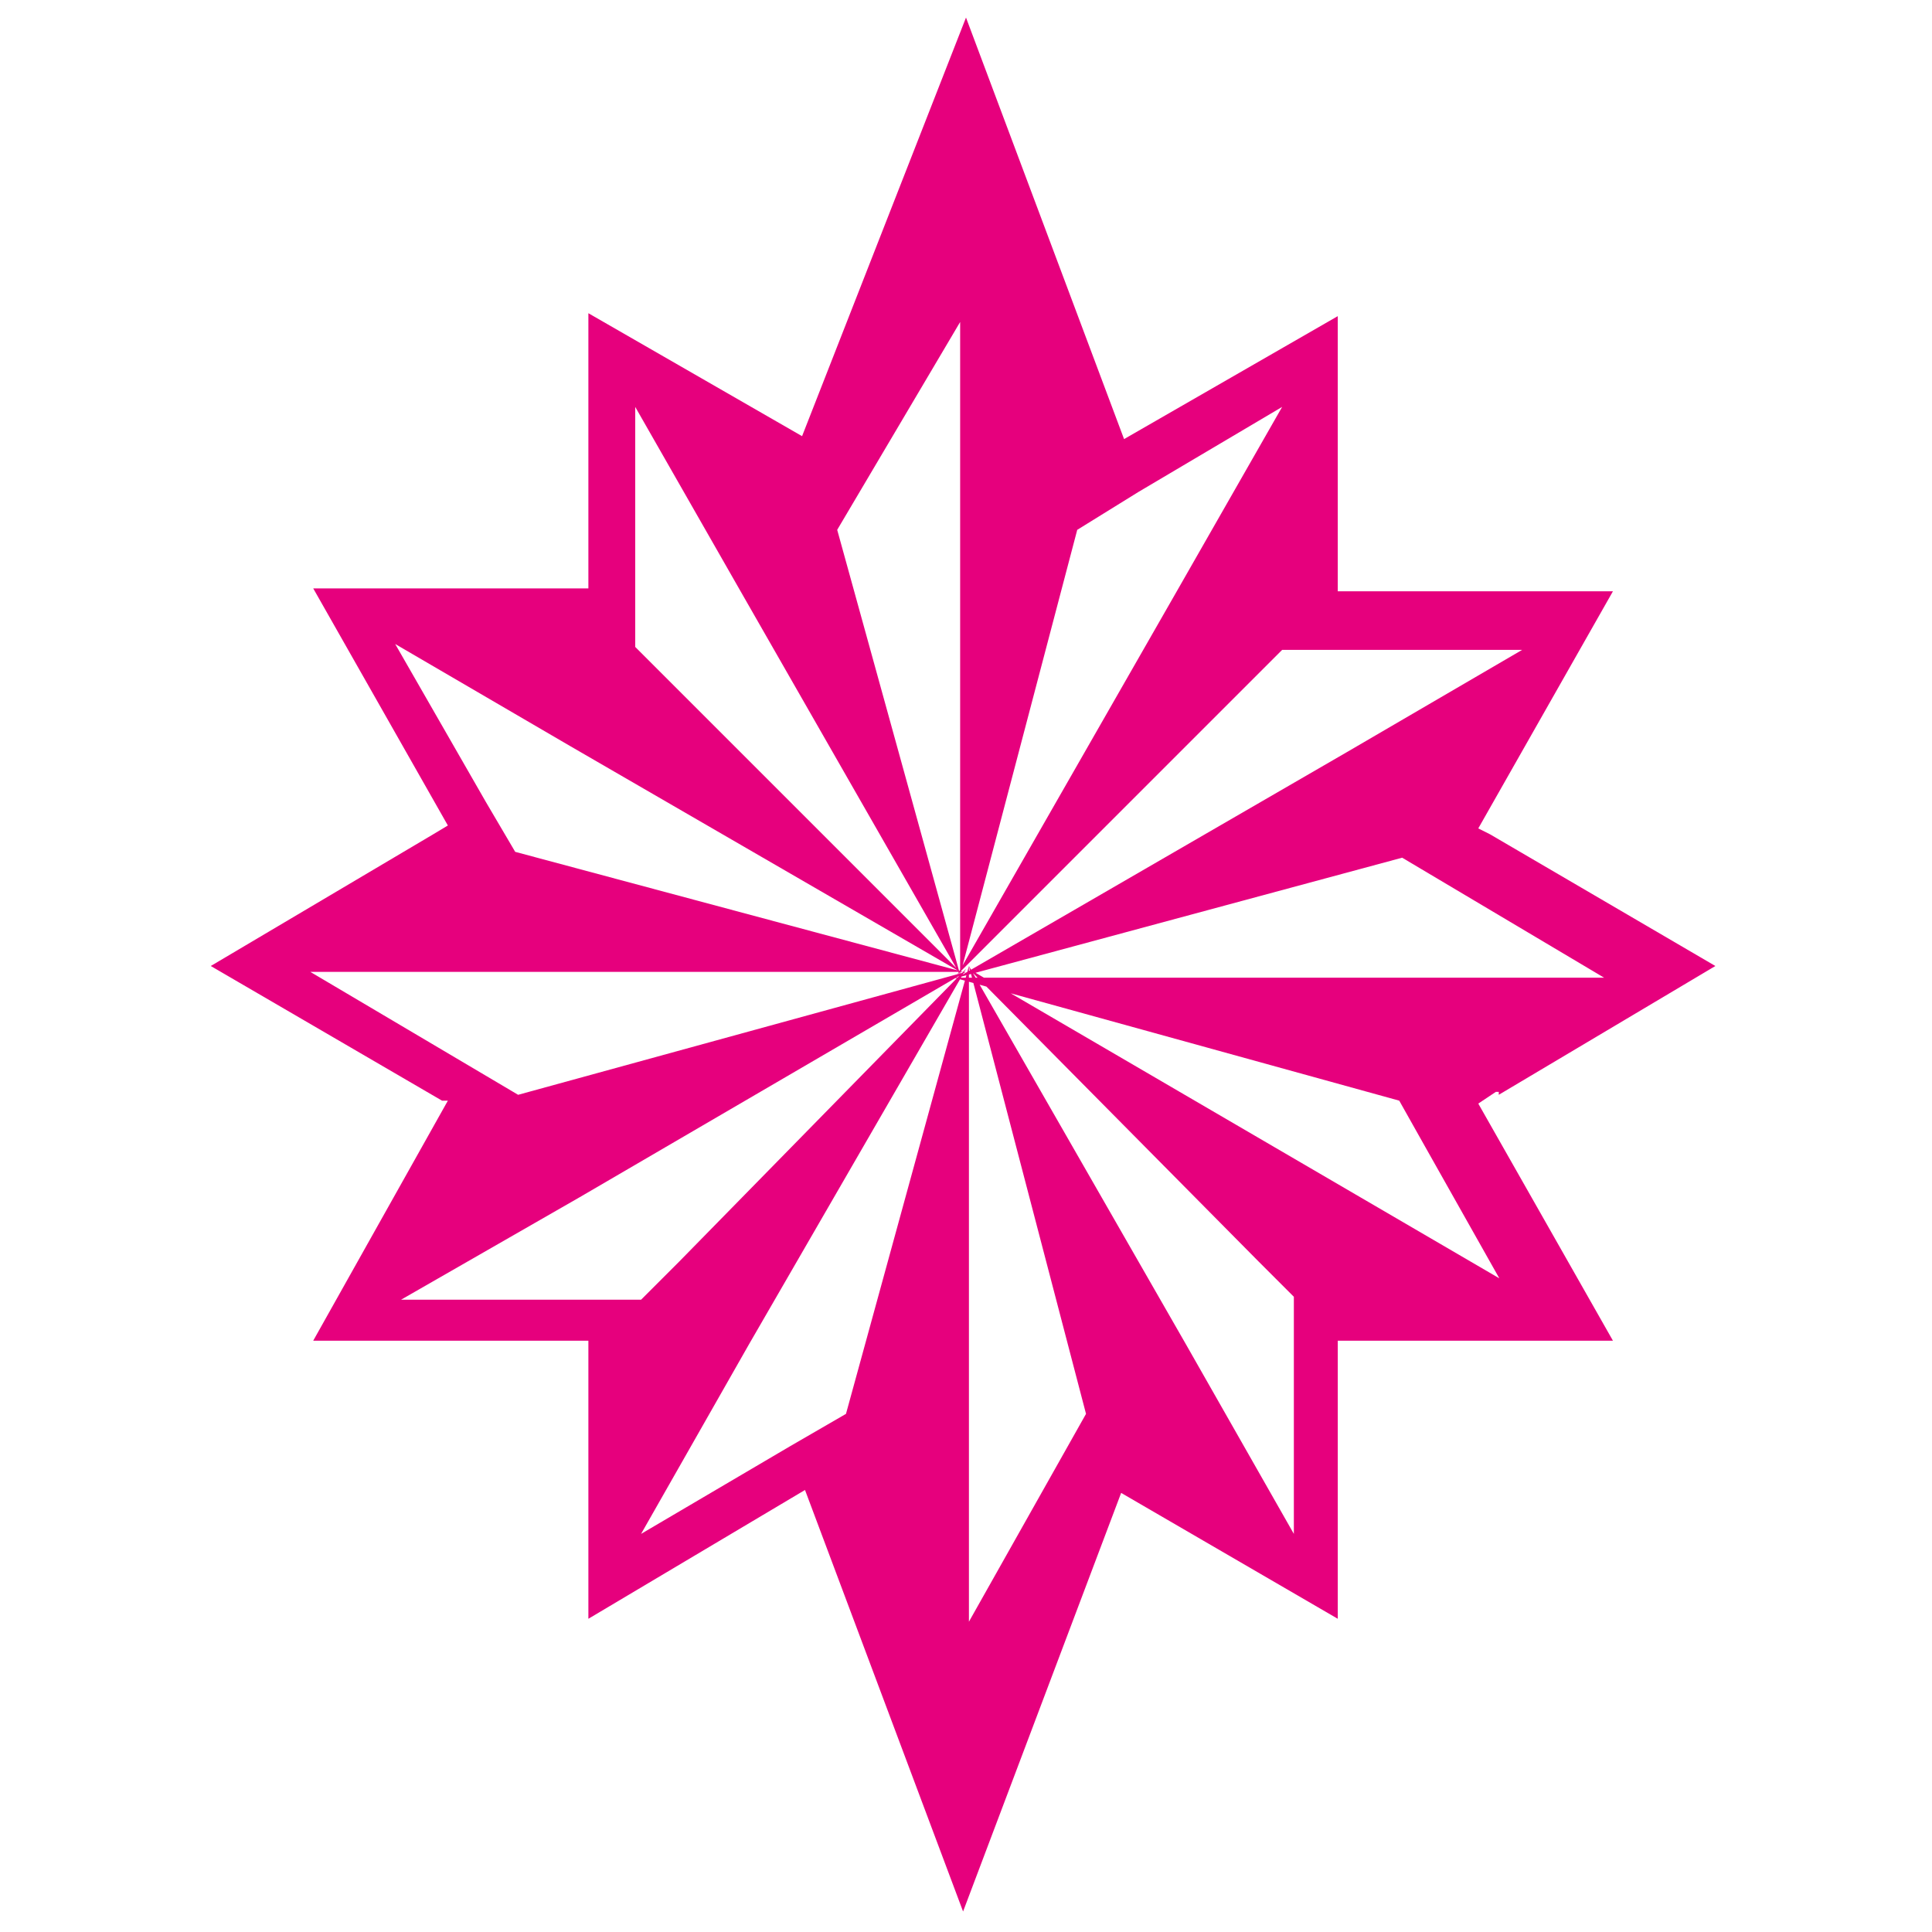
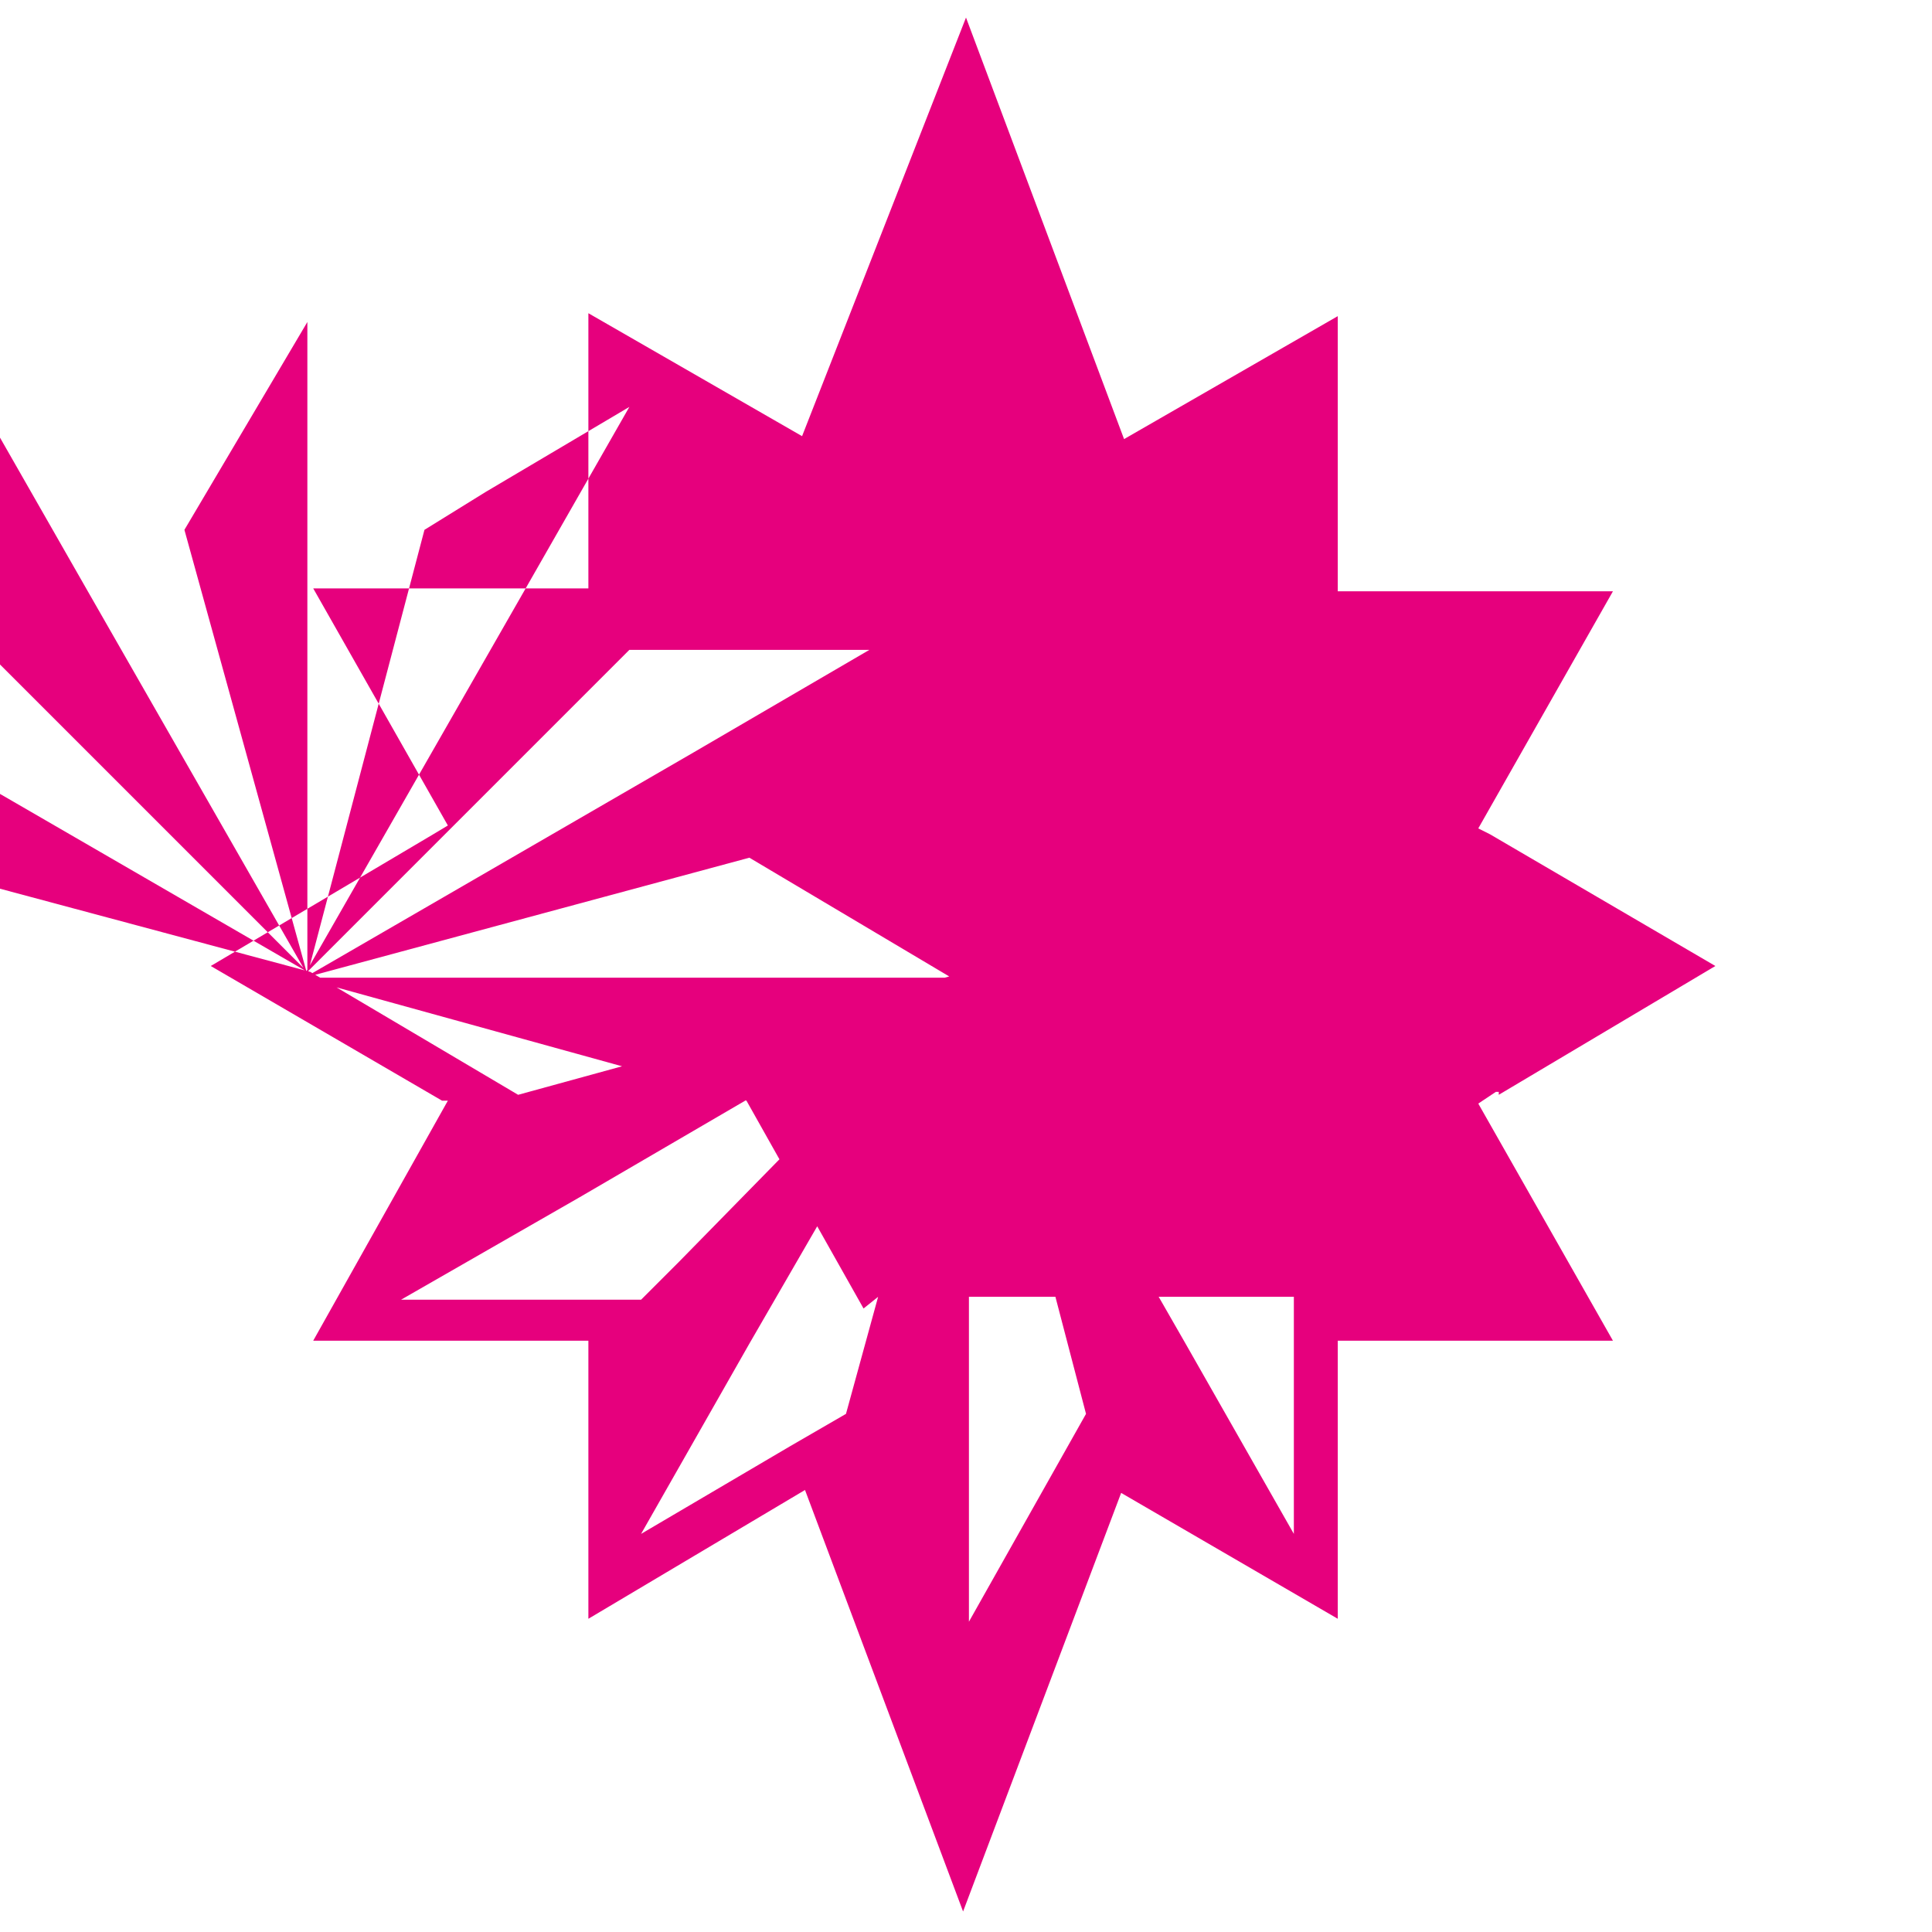
<svg xmlns="http://www.w3.org/2000/svg" id="Capa_2" viewBox="0 0 66 66">
  <defs>
    <style>      .st0 {        fill: #e6007d;      }    </style>
  </defs>
  <g id="Capa_1-2">
-     <path class="st0" d="M51.2,37.4l7.4-4.4-7.7-4.5-.4-.2,4.6-8.1h-9.4v-9.4l-7.3,4.2L33,.6l-5.6,14.3-7.3-4.2v9.4h-9.4l4.6,8.1-.5.3-7.6,4.5,7.9,4.6h.2l-4.6,8.2h9.4v9.5l7.4-4.4,5.4,14.4,5.4-14.3,7.4,4.3v-9.5h9.4l-4.6-8.1.6-.4h.1ZM52.3,44.3l-6-3.5-13.2-7.7,9.9,10,1.2,1.2v8.1l-3.7-6.5-7.4-12.9,4,15.3-4,7.1v-22.4l-4.2,15.3-1.9,1.1-5.1,3,3.7-6.5,7.4-12.8-9.8,10-1.3,1.3h-8.2l6.1-3.5,13.2-7.7-15.3,4.2-7.1-4.2h22.3l-15.3-4.1-1-1.7-3.1-5.4,6,3.5,13.3,7.7-9.9-9.9-1.2-1.2v-8.2l3.6,6.3,7.5,13.1-4.2-15.2,4.2-7.1v22.3l4-15.2,2.1-1.3,4.9-2.9-3.6,6.3-7.5,13.1,9.9-9.9,1.2-1.2h8.2l-6,3.5-13.3,7.7,15.2-4.1,6.9,4.1h-22.2l15.2,4.2.9,1.6,3.1,5.5h0l.5-.4h0Z" />
+     <path class="st0" d="M51.2,37.4l7.4-4.4-7.7-4.5-.4-.2,4.6-8.1h-9.4v-9.4l-7.3,4.2L33,.6l-5.6,14.3-7.3-4.2v9.4h-9.4l4.6,8.1-.5.3-7.6,4.5,7.9,4.6h.2l-4.6,8.2h9.4v9.5l7.4-4.4,5.4,14.4,5.4-14.3,7.4,4.3v-9.5h9.4l-4.6-8.1.6-.4h.1ZM52.3,44.3l-6-3.5-13.2-7.7,9.9,10,1.2,1.2v8.1l-3.7-6.5-7.4-12.9,4,15.3-4,7.1v-22.4l-4.2,15.3-1.9,1.1-5.1,3,3.7-6.5,7.4-12.8-9.8,10-1.3,1.3h-8.2l6.1-3.5,13.2-7.7-15.3,4.2-7.1-4.2l-15.3-4.1-1-1.7-3.1-5.4,6,3.5,13.3,7.7-9.9-9.9-1.2-1.2v-8.2l3.6,6.3,7.5,13.1-4.2-15.2,4.2-7.1v22.3l4-15.2,2.1-1.3,4.9-2.9-3.6,6.3-7.5,13.1,9.9-9.9,1.2-1.2h8.2l-6,3.5-13.3,7.7,15.2-4.1,6.9,4.1h-22.2l15.2,4.2.9,1.6,3.1,5.5h0l.5-.4h0Z" />
  </g>
</svg>